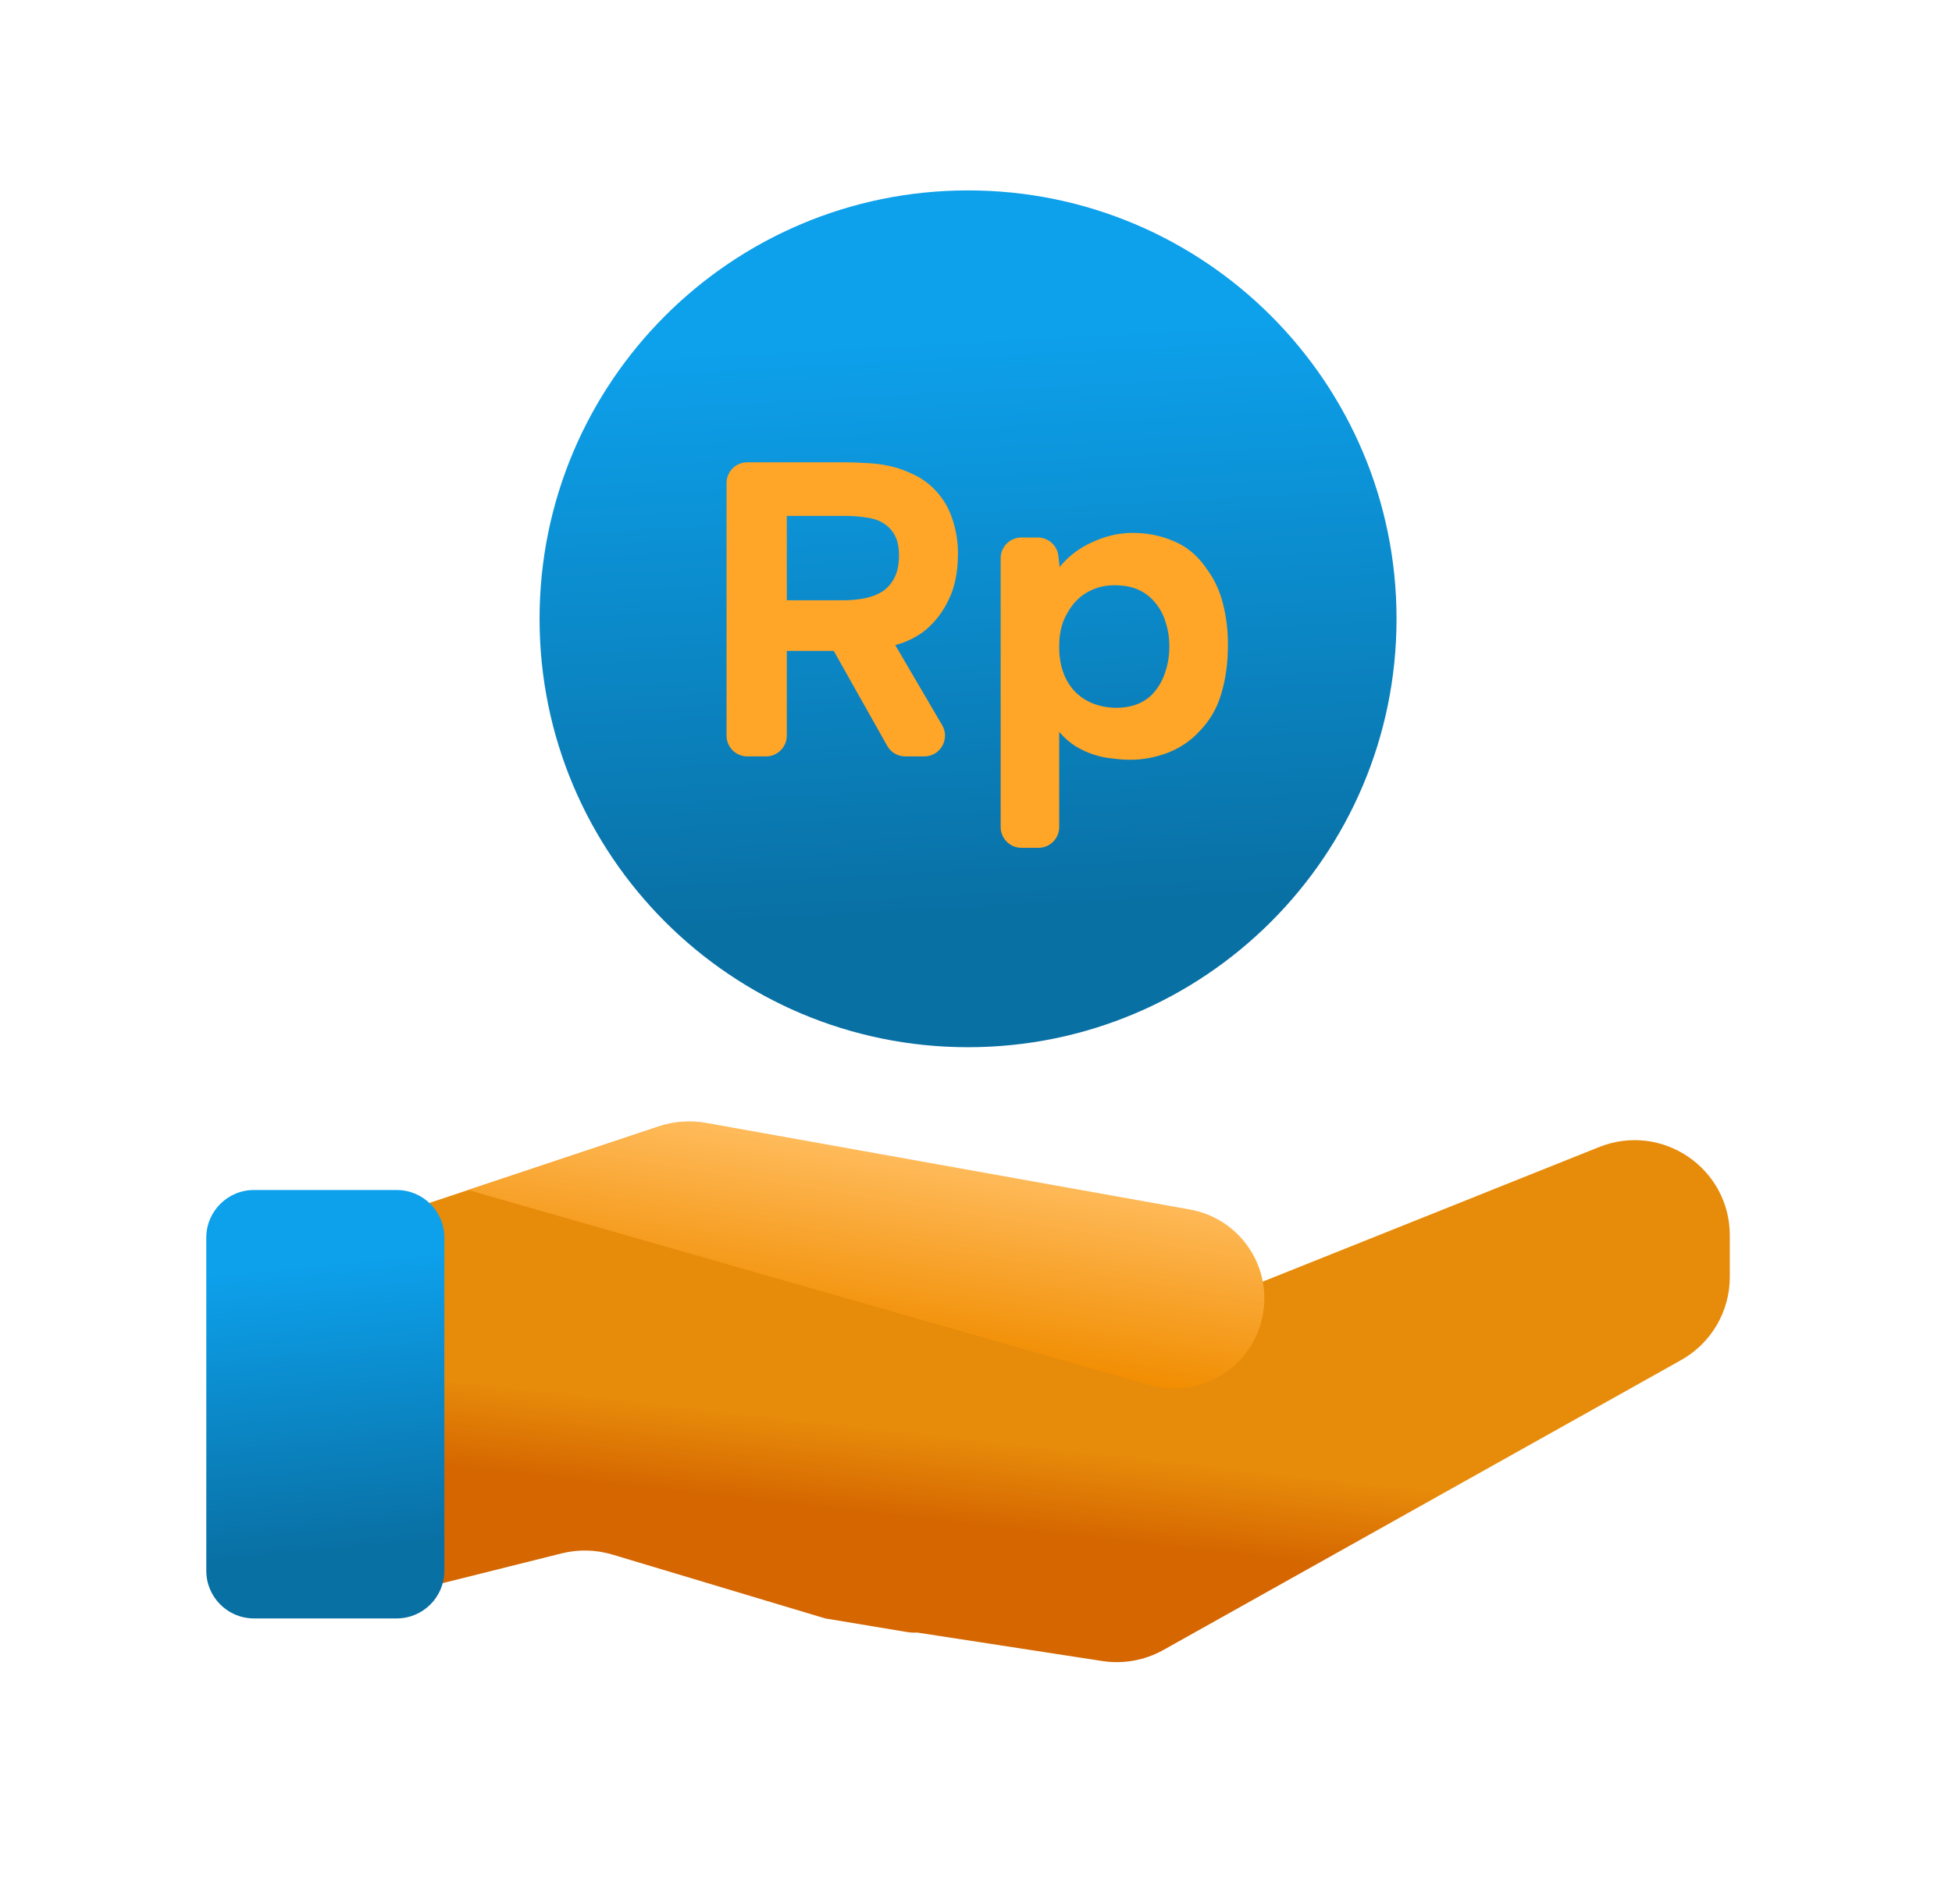
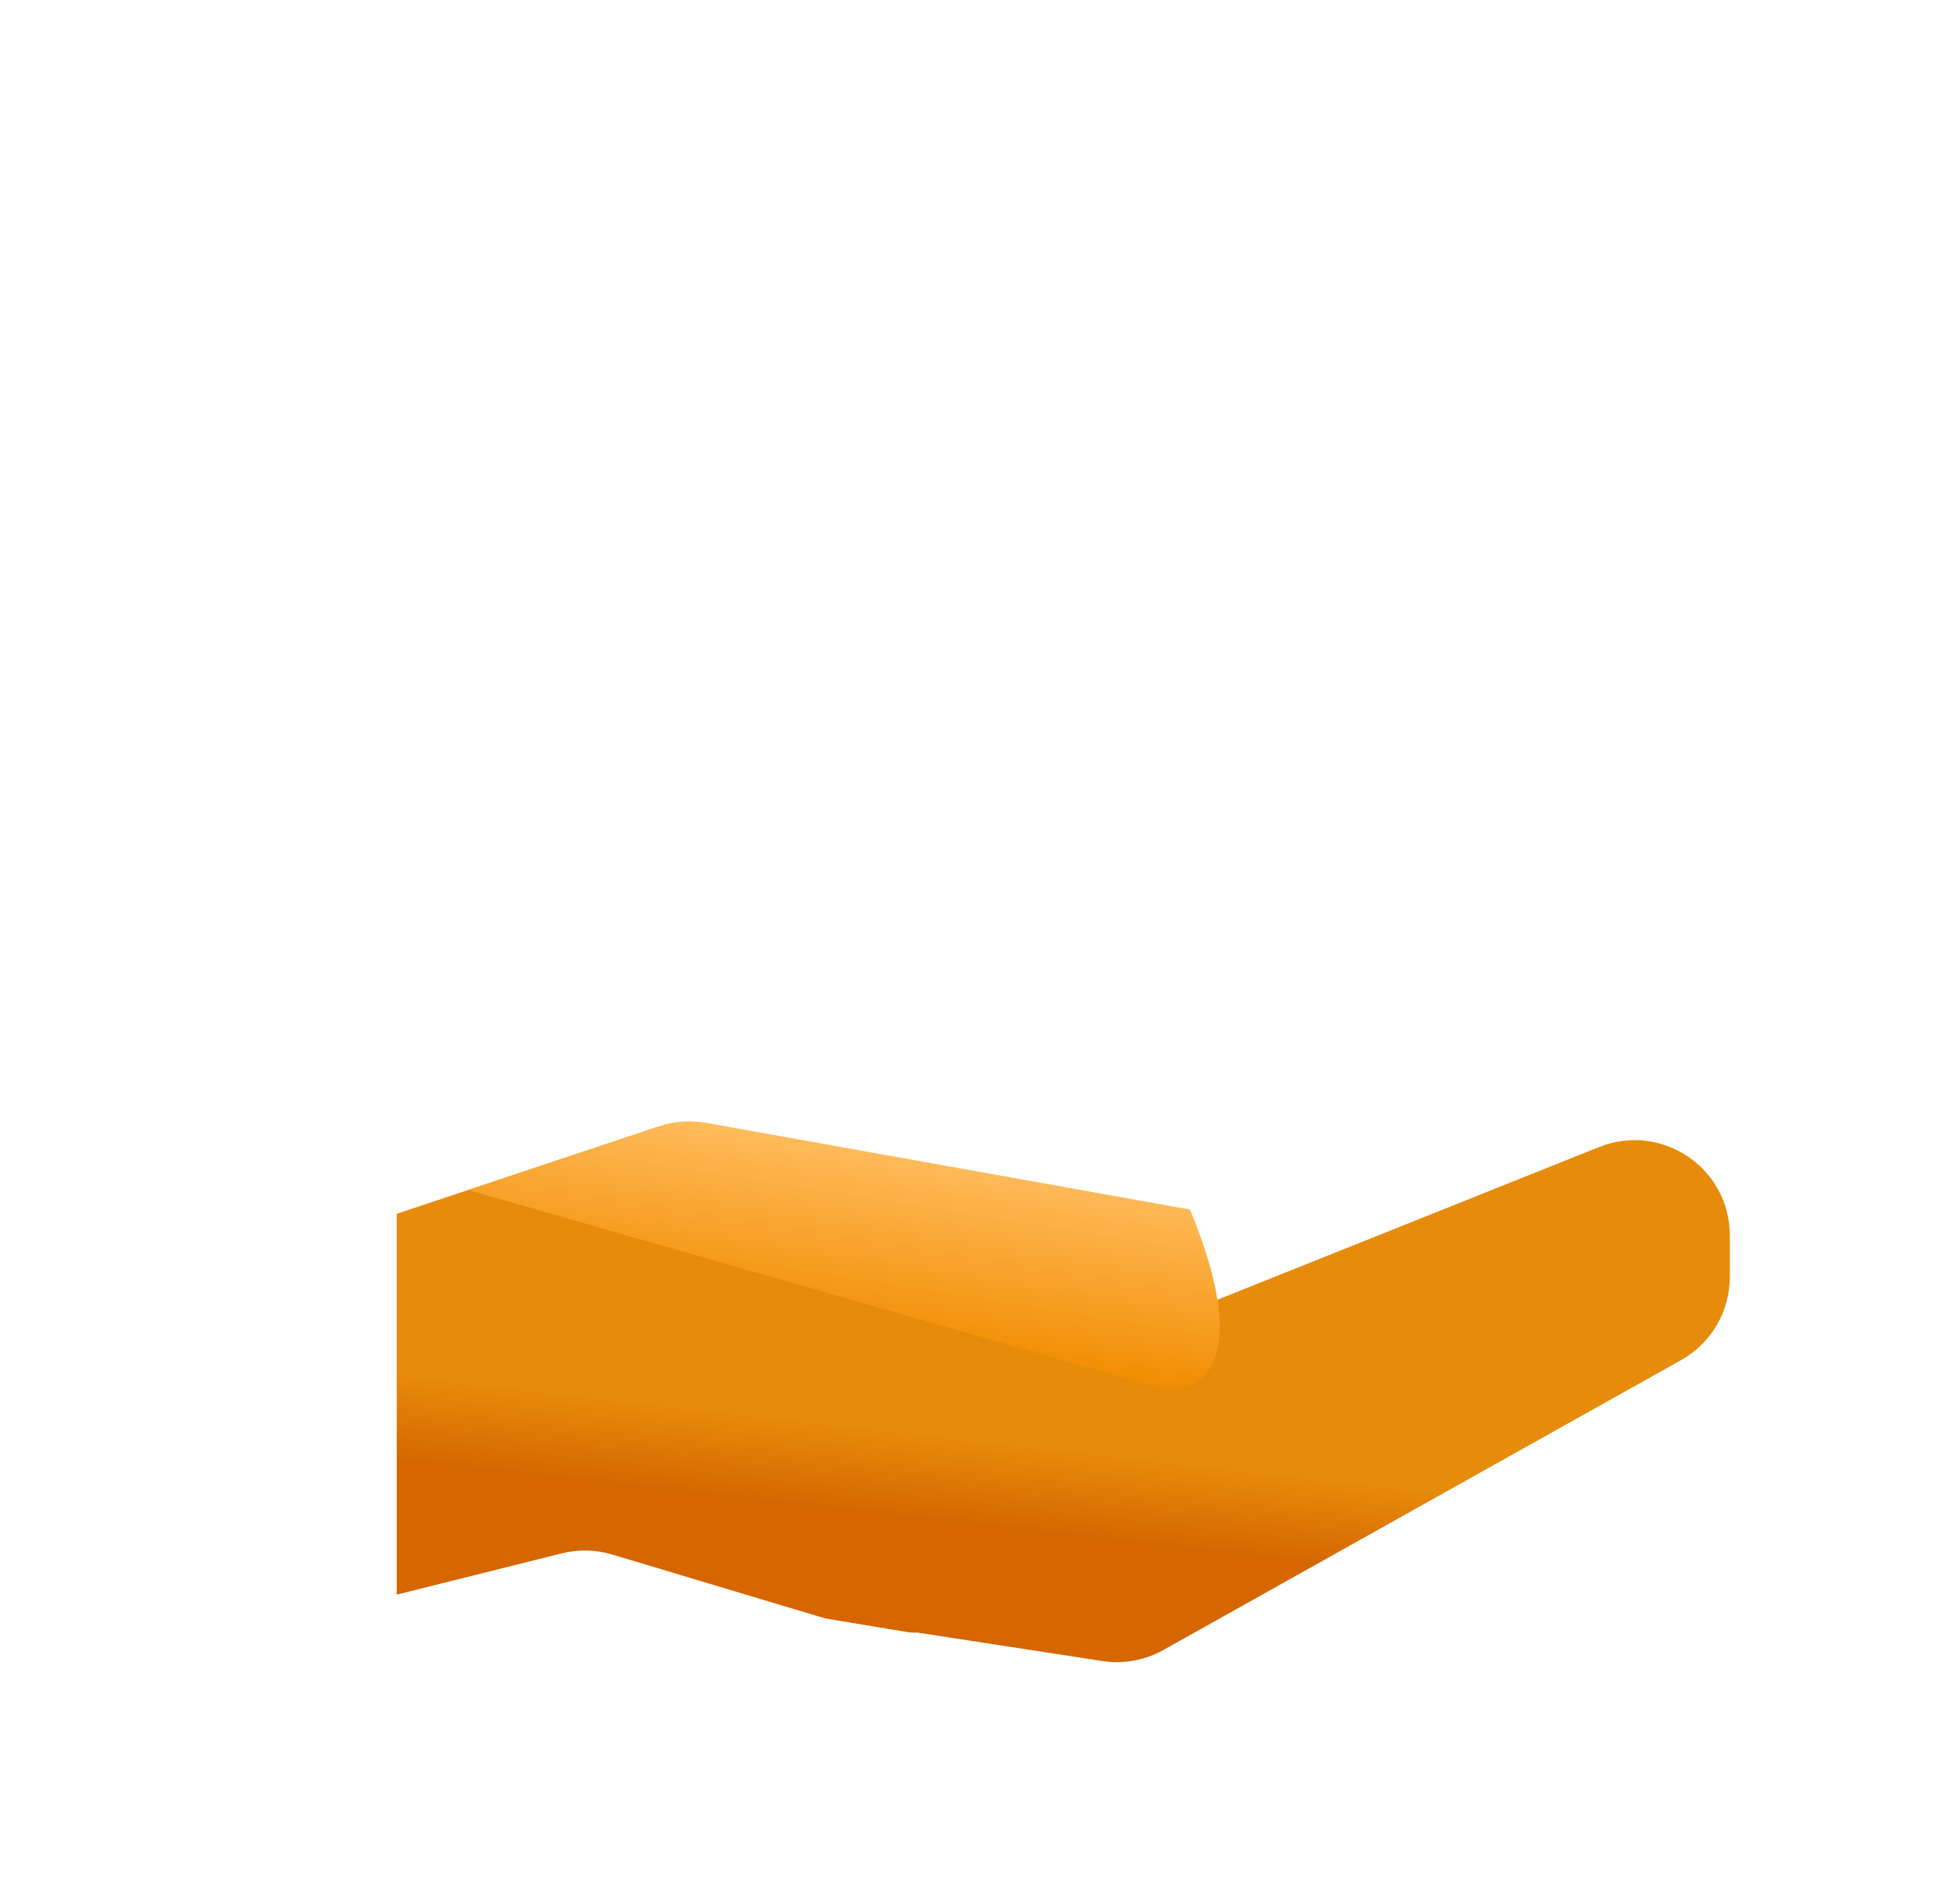
<svg xmlns="http://www.w3.org/2000/svg" width="41" height="40" viewBox="0 0 41 40" fill="none">
  <path fill-rule="evenodd" clip-rule="evenodd" d="M13.829 23.668L8.333 25.5V33.5L11.8 32.633C12.149 32.546 12.515 32.555 12.86 32.658L17.333 34L19.044 34.285C19.119 34.298 19.194 34.301 19.266 34.297L23.152 34.895C23.593 34.963 24.044 34.882 24.434 34.664L35.31 28.573C35.942 28.219 36.333 27.552 36.333 26.828V25.954C36.333 24.539 34.904 23.572 33.59 24.097L23.833 28L19.618 27.352L19.333 24.5L14.854 23.604C14.512 23.536 14.159 23.558 13.829 23.668Z" fill="url(#paint0_linear_3017_23096)" />
-   <path d="M13.85 23.661C14.167 23.555 14.505 23.531 14.835 23.59L24.995 25.41C26.012 25.592 26.696 26.555 26.533 27.576C26.353 28.699 25.232 29.412 24.139 29.099L9.833 25L13.85 23.661Z" fill="url(#paint1_linear_3017_23096)" />
-   <path d="M4.333 26C4.333 25.448 4.781 25 5.333 25H8.333C8.885 25 9.333 25.448 9.333 26V33C9.333 33.552 8.885 34 8.333 34H5.333C4.781 34 4.333 33.552 4.333 33V26Z" fill="url(#paint2_linear_3017_23096)" />
-   <path d="M29.333 13C29.333 17.971 25.304 22 20.333 22C15.362 22 11.333 17.971 11.333 13C11.333 8.029 15.362 4 20.333 4C25.304 4 29.333 8.029 29.333 13Z" fill="url(#paint3_linear_3017_23096)" />
-   <path d="M17.721 9.712C17.884 9.712 18.047 9.718 18.21 9.729C18.373 9.735 18.533 9.756 18.69 9.791C18.847 9.825 18.998 9.878 19.144 9.948C19.295 10.012 19.435 10.102 19.563 10.218C19.767 10.404 19.912 10.628 19.999 10.89C20.087 11.146 20.127 11.408 20.121 11.676C20.116 12.036 20.052 12.342 19.929 12.592C19.813 12.842 19.653 13.055 19.449 13.229C19.263 13.38 19.048 13.488 18.804 13.552L19.789 15.234C19.959 15.525 19.75 15.891 19.412 15.891H19.015C18.857 15.891 18.712 15.806 18.635 15.669L17.512 13.674H16.526V15.454C16.526 15.695 16.33 15.891 16.089 15.891H15.697C15.456 15.891 15.26 15.695 15.26 15.454V10.148C15.26 9.907 15.456 9.712 15.697 9.712H17.721ZM17.73 12.61C17.887 12.61 18.036 12.595 18.175 12.566C18.315 12.537 18.434 12.49 18.533 12.426C18.638 12.356 18.719 12.266 18.777 12.156C18.841 12.039 18.876 11.894 18.882 11.719C18.888 11.533 18.862 11.382 18.804 11.265C18.745 11.149 18.664 11.059 18.559 10.995C18.46 10.931 18.341 10.89 18.201 10.873C18.068 10.85 17.919 10.838 17.756 10.838H16.526V12.61H17.73Z" fill="#FFA528" />
-   <path d="M22.257 11.911C22.437 11.69 22.661 11.518 22.929 11.396C23.203 11.268 23.476 11.201 23.749 11.196C24.075 11.19 24.378 11.248 24.657 11.37C24.936 11.486 25.169 11.684 25.355 11.964C25.506 12.167 25.617 12.406 25.687 12.679C25.757 12.953 25.792 13.241 25.792 13.543C25.792 13.921 25.745 14.265 25.652 14.573C25.565 14.876 25.413 15.137 25.198 15.358C25.018 15.556 24.797 15.708 24.535 15.812C24.273 15.911 24.011 15.961 23.749 15.961C23.621 15.961 23.493 15.952 23.365 15.934C23.237 15.923 23.109 15.897 22.981 15.856C22.853 15.815 22.725 15.757 22.597 15.681C22.475 15.606 22.359 15.504 22.248 15.376V17.375C22.248 17.616 22.053 17.811 21.812 17.811H21.454C21.213 17.811 21.018 17.616 21.018 17.375V14.551V11.728C21.018 11.487 21.213 11.292 21.454 11.292H21.797C22.019 11.292 22.206 11.458 22.231 11.679L22.257 11.911ZM23.409 12.295C23.229 12.295 23.066 12.33 22.92 12.4C22.781 12.464 22.661 12.554 22.562 12.671C22.464 12.787 22.385 12.921 22.327 13.072C22.274 13.223 22.248 13.386 22.248 13.561C22.242 13.95 22.344 14.265 22.554 14.503C22.769 14.736 23.06 14.858 23.427 14.87C23.624 14.87 23.793 14.838 23.933 14.774C24.072 14.71 24.186 14.62 24.273 14.503C24.366 14.387 24.436 14.25 24.483 14.093C24.535 13.936 24.561 13.764 24.561 13.578C24.561 13.398 24.535 13.229 24.483 13.072C24.436 12.915 24.363 12.778 24.264 12.662C24.171 12.546 24.055 12.455 23.915 12.391C23.776 12.327 23.607 12.295 23.409 12.295Z" fill="#FFA528" />
+   <path d="M13.85 23.661C14.167 23.555 14.505 23.531 14.835 23.59L24.995 25.41C26.353 28.699 25.232 29.412 24.139 29.099L9.833 25L13.85 23.661Z" fill="url(#paint1_linear_3017_23096)" />
  <defs>
    <linearGradient id="paint0_linear_3017_23096" x1="27.933" y1="32.932" x2="28.14" y2="31.095" gradientUnits="userSpaceOnUse">
      <stop stop-color="#D56600" />
      <stop offset="1" stop-color="#E78B0A" />
    </linearGradient>
    <linearGradient id="paint1_linear_3017_23096" x1="18.52" y1="24.179" x2="17.891" y2="28.113" gradientUnits="userSpaceOnUse">
      <stop stop-color="#FFBB5B" />
      <stop offset="1" stop-color="#F18D01" />
    </linearGradient>
    <linearGradient id="paint2_linear_3017_23096" x1="6.833" y1="32.578" x2="6.253" y2="26.616" gradientUnits="userSpaceOnUse">
      <stop stop-color="#0970A4" />
      <stop offset="1" stop-color="#0DA0EB" />
    </linearGradient>
    <linearGradient id="paint3_linear_3017_23096" x1="20.333" y1="19.157" x2="19.684" y2="7.155" gradientUnits="userSpaceOnUse">
      <stop stop-color="#0970A4" />
      <stop offset="1" stop-color="#0DA0EB" />
    </linearGradient>
  </defs>
</svg>